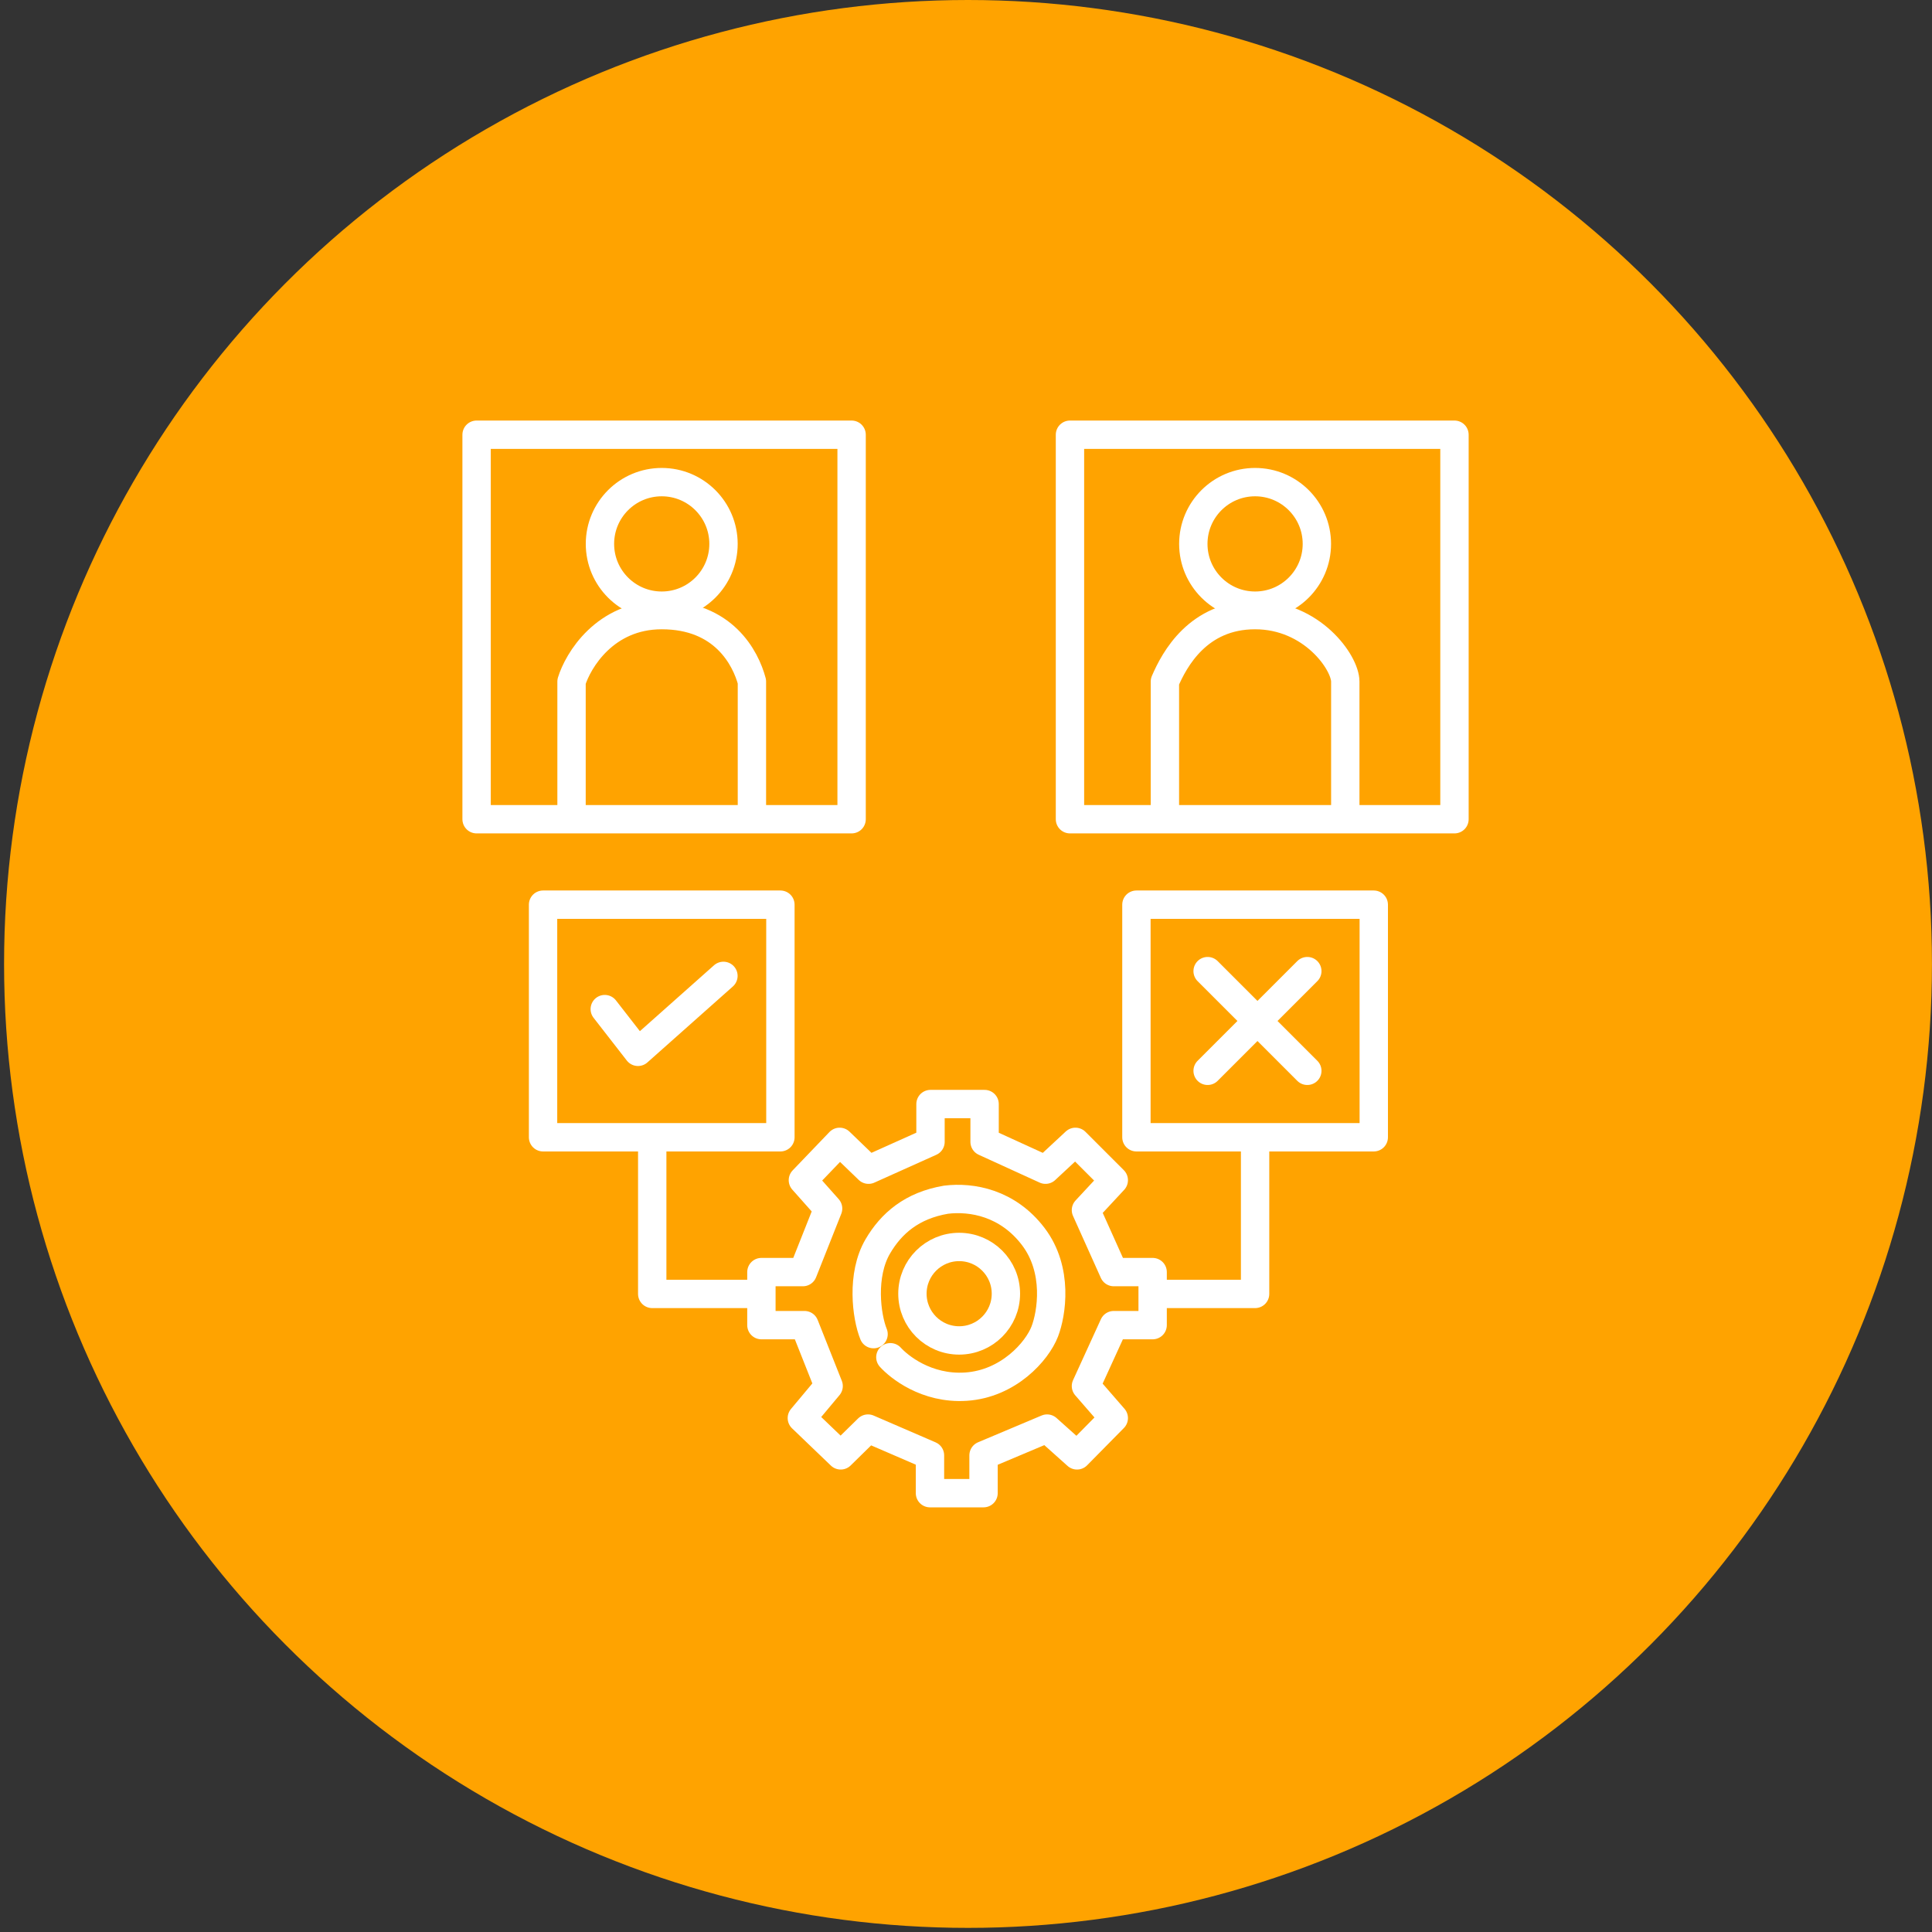
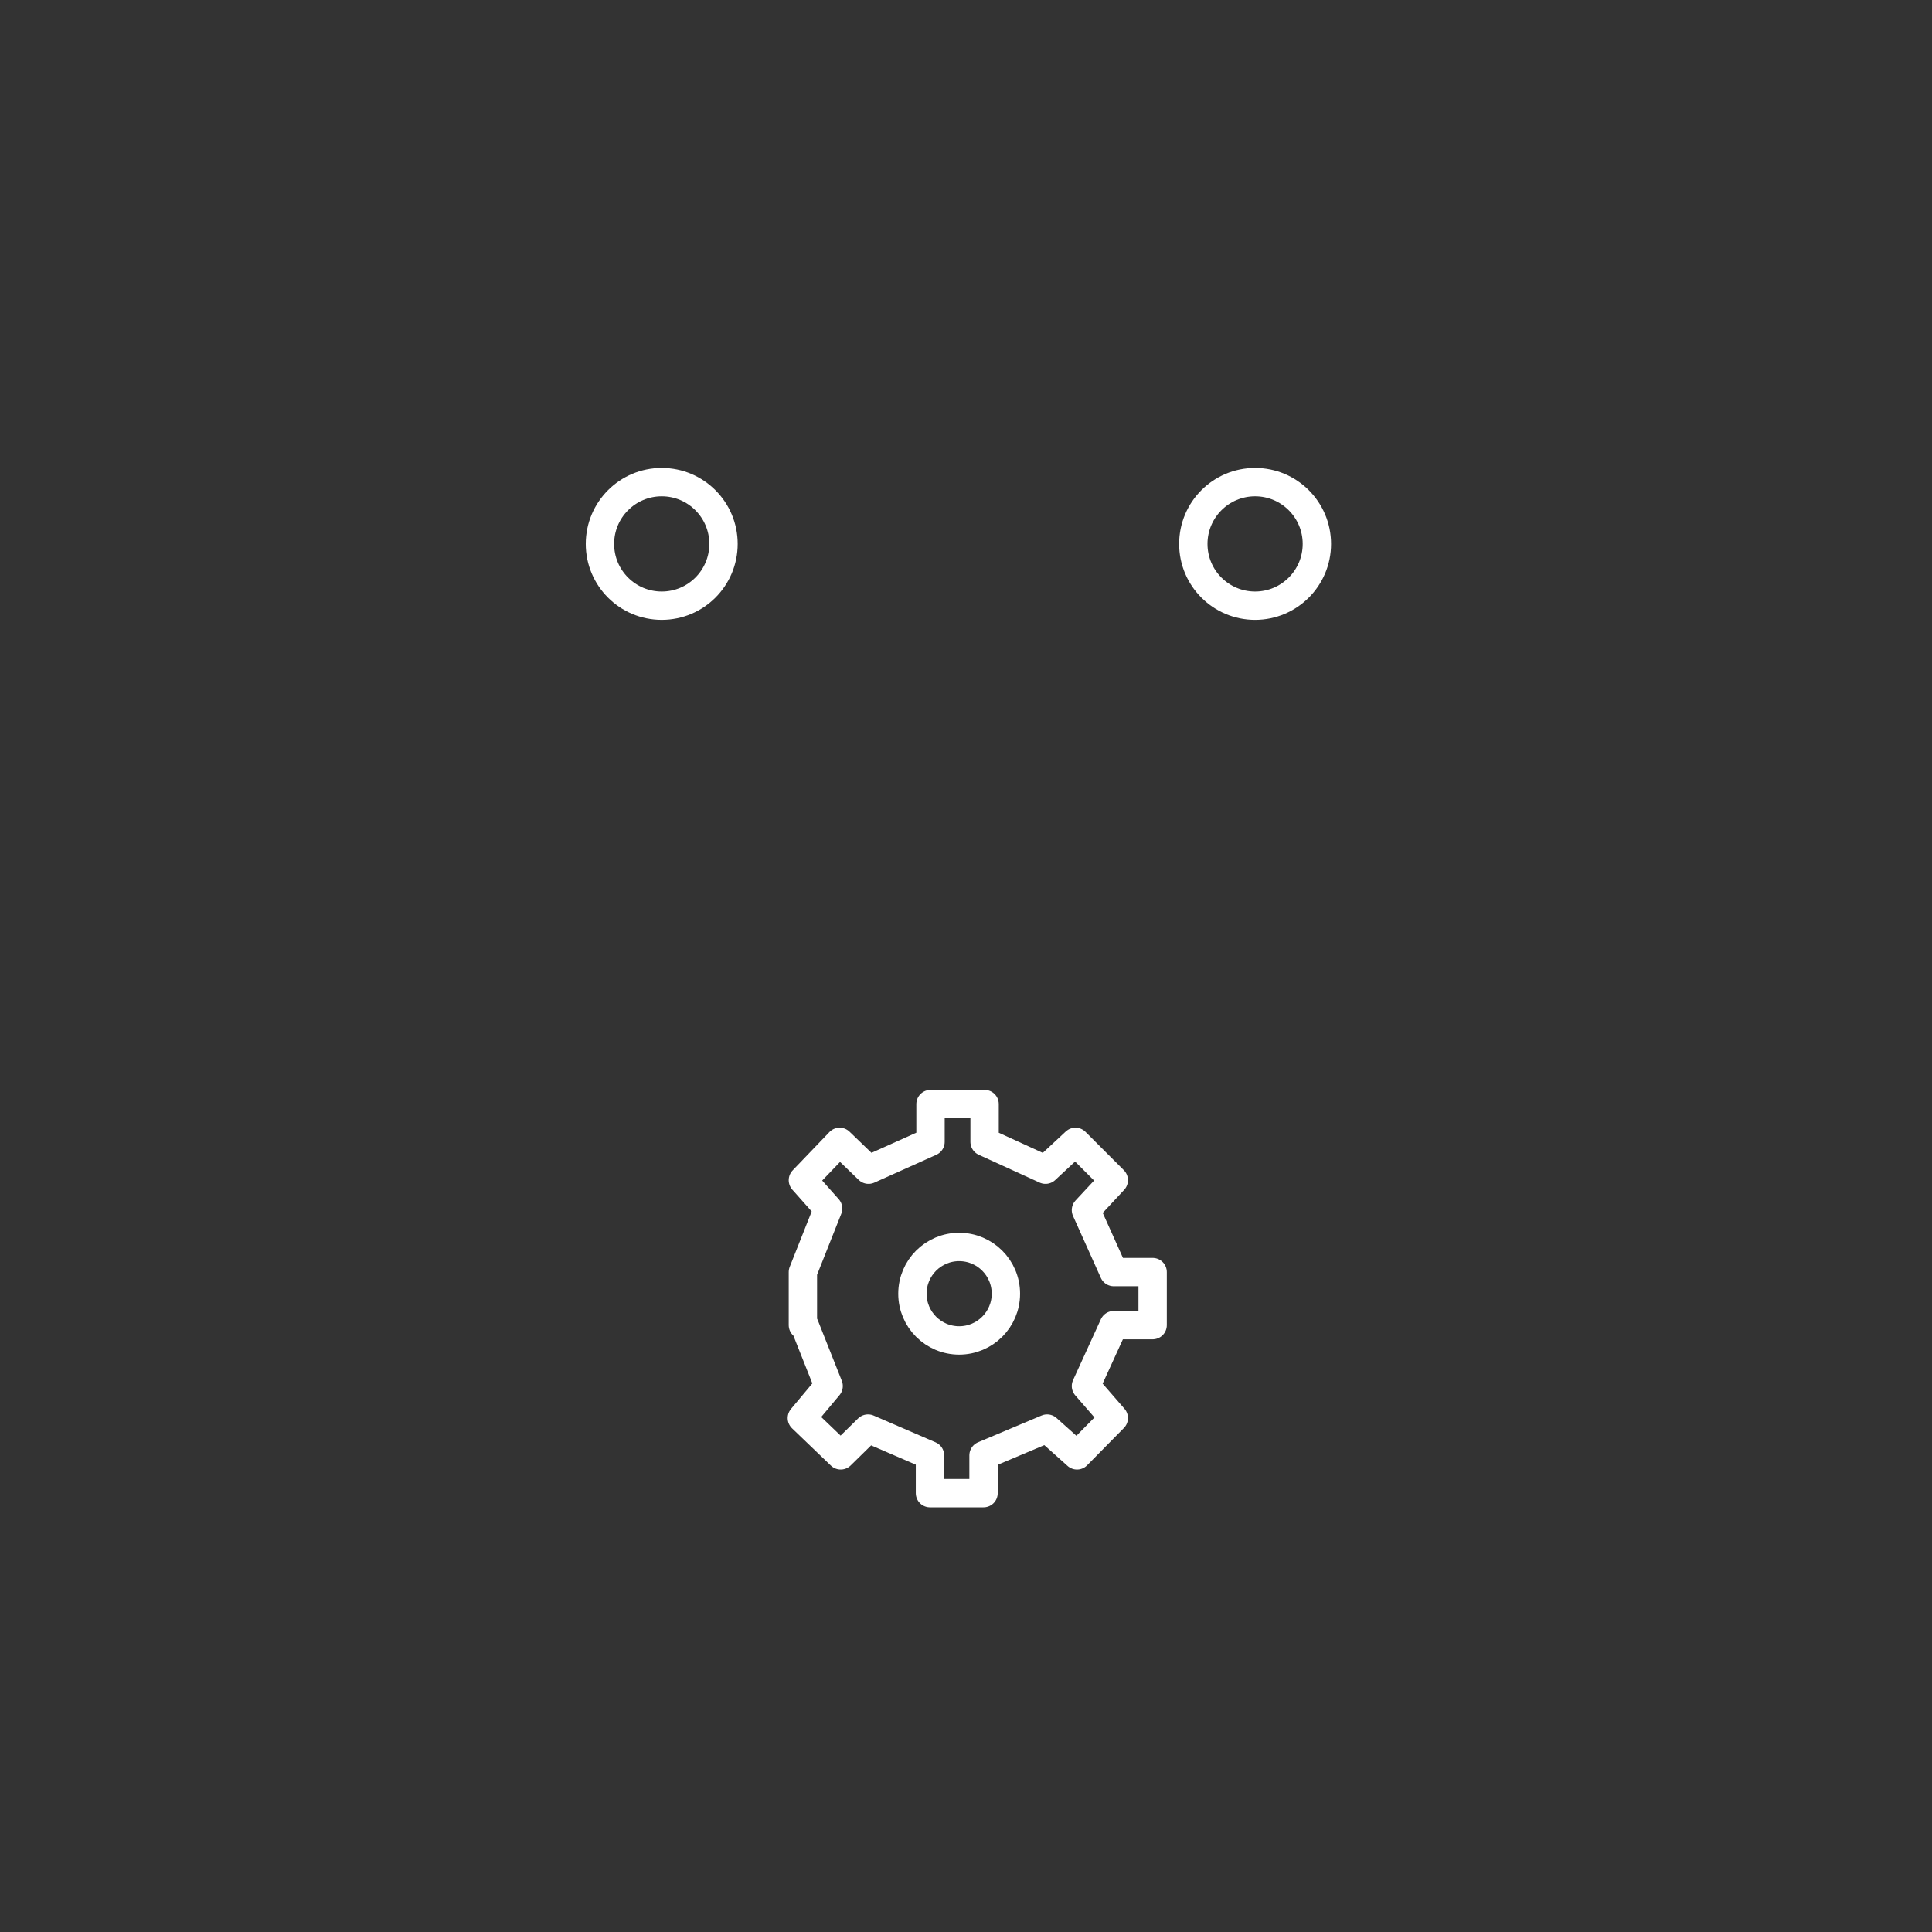
<svg xmlns="http://www.w3.org/2000/svg" width="167" height="167" viewBox="0 0 167 167" fill="none">
  <rect x="0" y="0" width="167" height="167" fill="#333333" stroke="none" />
-   <circle cx="83.674" cy="83.322" r="83.322" fill="#FFA300" />
-   <path d="M69.401 109.958H65.815V114.543H69.538L71.626 119.808L69.311 122.577L72.67 125.8L75.03 123.485L80.386 125.8V129.068H85.016V125.8L90.509 123.485L93.096 125.8L96.274 122.577L93.868 119.808L96.274 114.543H99.633V109.958H96.274L93.868 104.602L96.274 102.014L92.96 98.701L90.373 101.107L85.107 98.701V95.433H80.432V98.701L75.076 101.107L72.579 98.701L69.401 102.014L71.58 104.466L69.401 109.958Z" stroke="white" stroke-width="2.451" stroke-linecap="round" stroke-linejoin="round" />
-   <path d="M75.51 115.321C74.889 113.793 74.432 110.204 75.873 107.741C77.037 105.75 78.823 104.2 81.774 103.701C83.998 103.429 87.094 103.973 89.309 106.878C91.524 109.784 90.898 113.566 90.308 115.095C89.641 116.819 87.168 119.619 83.499 119.861C80.049 120.088 77.673 118.106 76.962 117.319" stroke="white" stroke-width="2.451" stroke-linecap="round" stroke-linejoin="round" />
+   <path d="M69.401 109.958V114.543H69.538L71.626 119.808L69.311 122.577L72.67 125.8L75.03 123.485L80.386 125.8V129.068H85.016V125.8L90.509 123.485L93.096 125.8L96.274 122.577L93.868 119.808L96.274 114.543H99.633V109.958H96.274L93.868 104.602L96.274 102.014L92.96 98.701L90.373 101.107L85.107 98.701V95.433H80.432V98.701L75.076 101.107L72.579 98.701L69.401 102.014L71.58 104.466L69.401 109.958Z" stroke="white" stroke-width="2.451" stroke-linecap="round" stroke-linejoin="round" />
  <circle cx="82.909" cy="111.826" r="4.04" stroke="white" stroke-width="2.451" />
-   <path d="M49.403 70.813H41.196V37.577H73.612V70.813H64.995M49.403 70.813V58.914C49.95 57.136 52.264 53.169 57.199 53.169C62.533 53.169 64.448 56.862 64.995 58.914V70.813M49.403 70.813H64.995M100.693 70.813H92.487V37.577H125.723V70.813H116.285M100.693 70.813V58.914C101.514 56.999 103.565 53.169 108.489 53.169C113.413 53.169 116.285 57.272 116.285 58.914V70.813M100.693 70.813H116.285M52.275 87.226L55.147 90.919L62.533 84.354M104.386 83.943L113.003 92.56M113.003 83.943L104.386 92.56M56.378 98.305H46.941V78.199H67.457V98.305H56.378ZM56.378 98.305V111.845H64.995M100.693 111.845H108.489V98.305M108.489 98.305H98.231V78.199H118.747V98.305H108.489Z" stroke="white" stroke-width="2.451" stroke-linecap="round" stroke-linejoin="round" />
  <circle cx="57.199" cy="47.014" r="5.34" stroke="white" stroke-width="2.451" />
  <circle cx="108.489" cy="47.014" r="5.34" stroke="white" stroke-width="2.451" />
</svg>